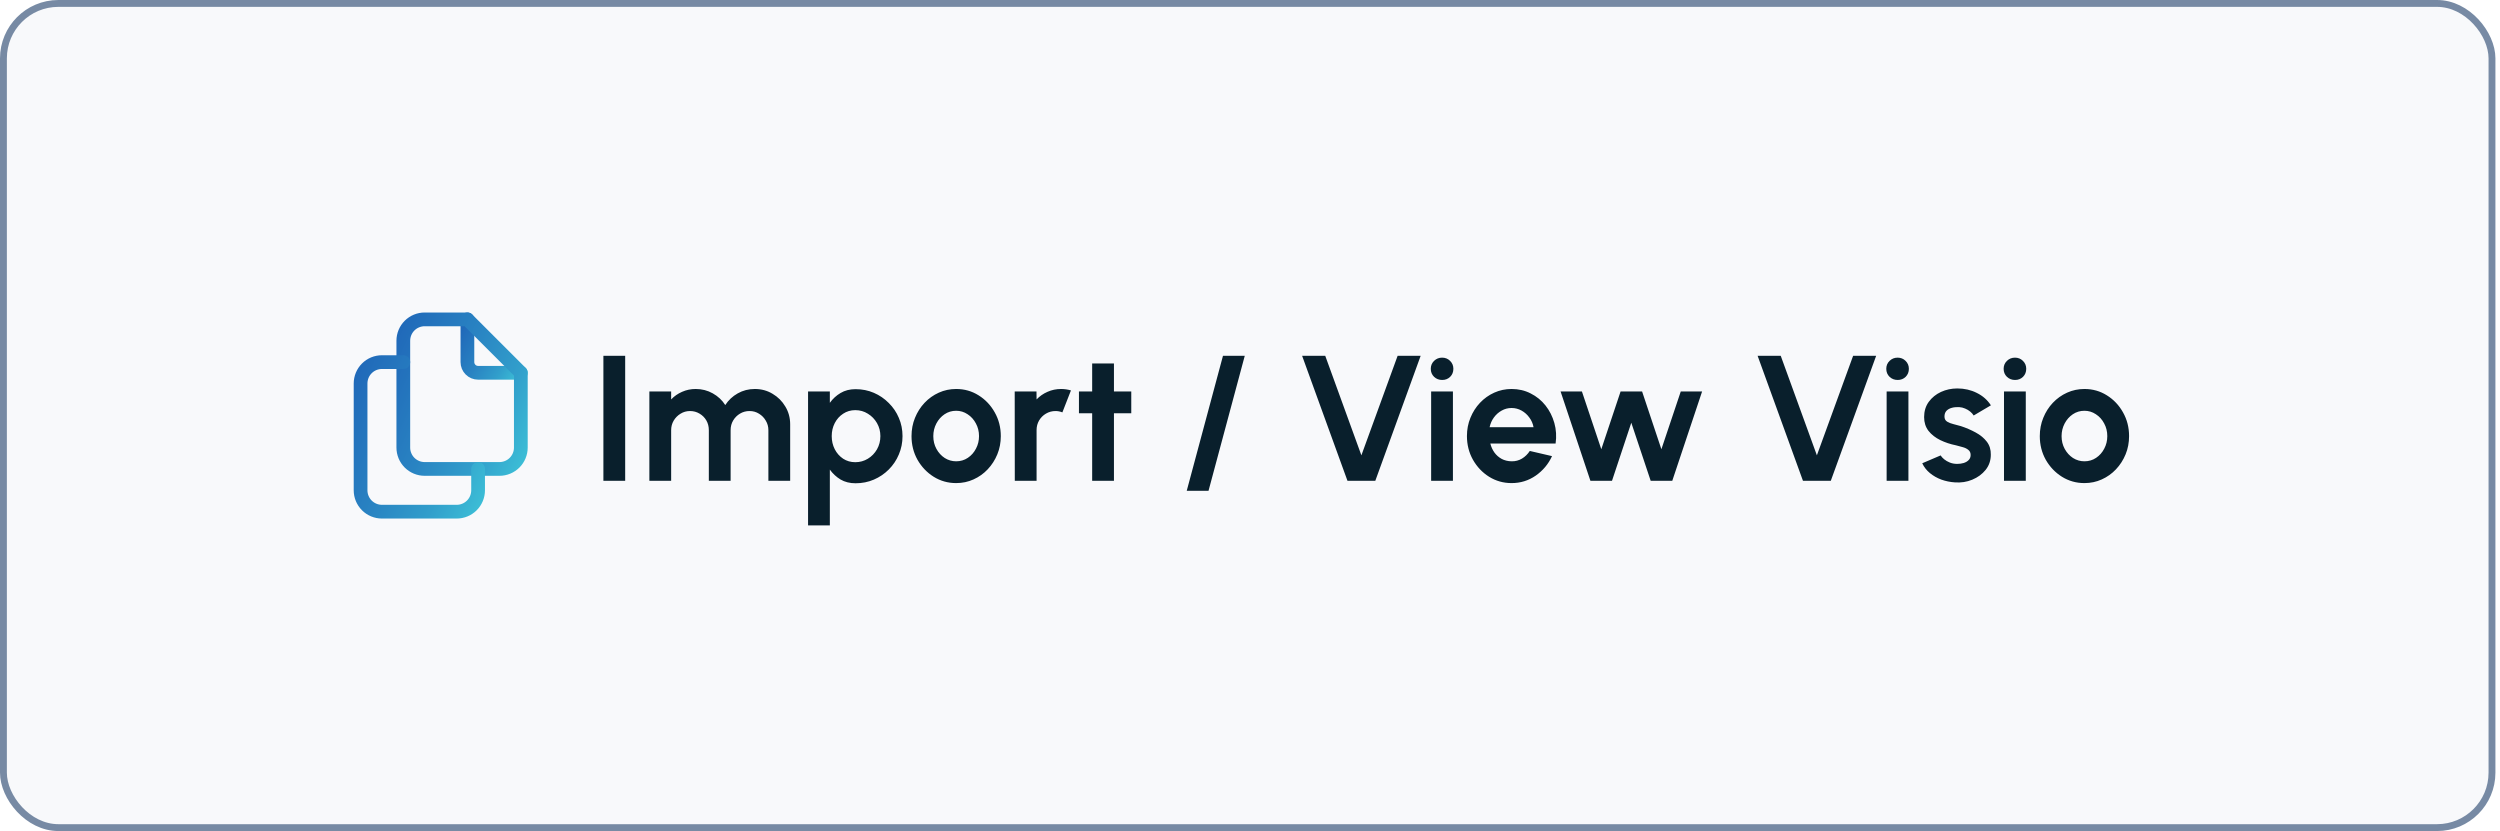
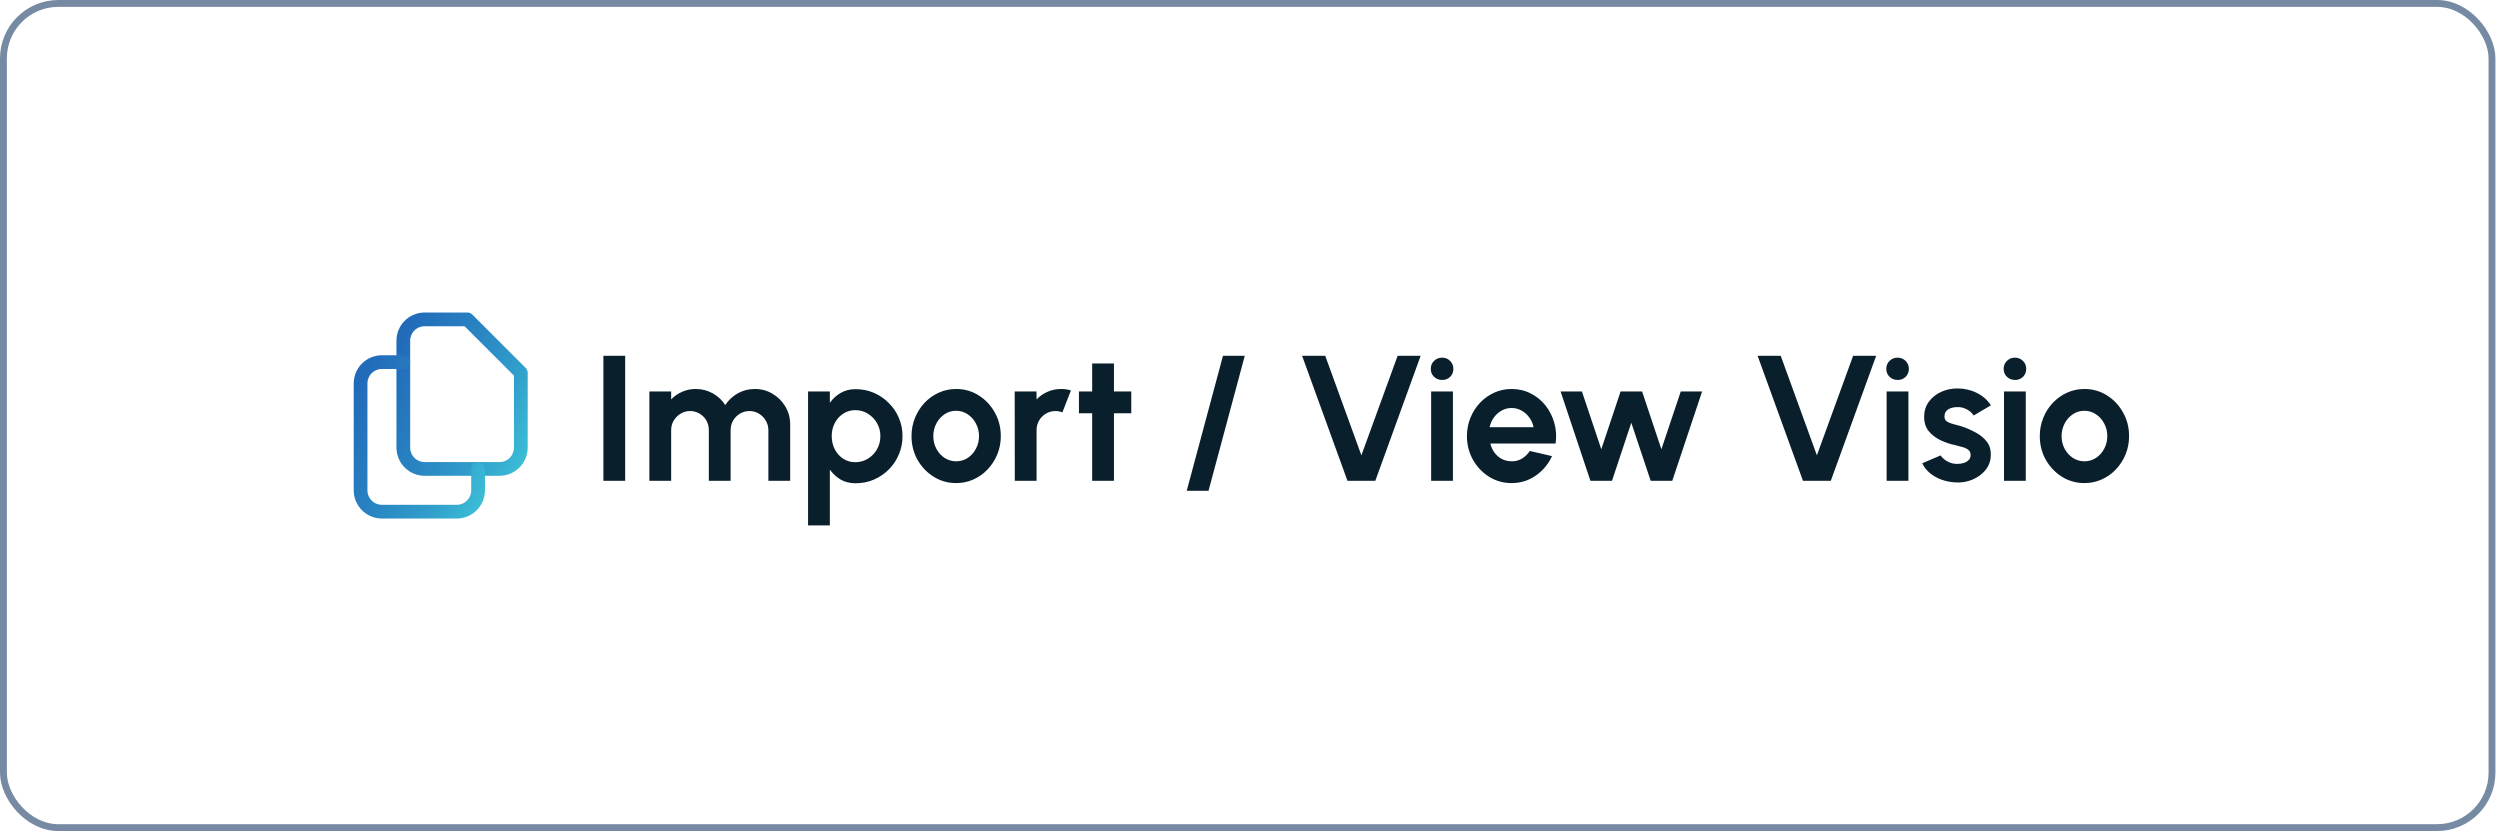
<svg xmlns="http://www.w3.org/2000/svg" width="364" height="121" viewBox="0 0 364 121" fill="none">
-   <rect x="0.5" y="0.5" width="362.333" height="120" rx="8" fill="#778AA4" fill-opacity="0.05" />
  <rect x="0.5" y="0.5" width="362.333" height="120" rx="8" stroke="#778AA4" />
-   <path d="M68.055 46.5V52.722C68.055 53.135 68.219 53.531 68.511 53.822C68.803 54.114 69.198 54.278 69.611 54.278H75.833" stroke="url(#paint0_linear_2408_13604)" stroke-width="2" stroke-linecap="round" stroke-linejoin="round" />
  <path d="M72.722 68.278H61.833C61.008 68.278 60.217 67.95 59.633 67.367C59.05 66.783 58.722 65.992 58.722 65.167V49.611C58.722 48.786 59.05 47.995 59.633 47.411C60.217 46.828 61.008 46.5 61.833 46.5H68.056L75.833 54.278V65.167C75.833 65.992 75.506 66.783 74.922 67.367C74.339 67.95 73.547 68.278 72.722 68.278Z" stroke="url(#paint1_linear_2408_13604)" stroke-width="2" stroke-linecap="round" stroke-linejoin="round" />
  <path d="M69.611 68.278V71.389C69.611 72.215 69.283 73.006 68.7 73.589C68.117 74.173 67.325 74.501 66.5 74.501H55.611C54.786 74.501 53.995 74.173 53.411 73.589C52.828 73.006 52.5 72.215 52.5 71.389V55.834C52.5 55.009 52.828 54.217 53.411 53.634C53.995 53.05 54.786 52.723 55.611 52.723H58.722" stroke="url(#paint2_linear_2408_13604)" stroke-width="2" stroke-linecap="round" stroke-linejoin="round" />
  <path d="M87.854 70V51.8H91.026V70H87.854ZM94.548 70V57H97.72V58.157C98.162 57.689 98.69 57.321 99.306 57.052C99.921 56.775 100.584 56.636 101.295 56.636C102.196 56.636 103.024 56.848 103.778 57.273C104.54 57.698 105.147 58.265 105.598 58.976C106.057 58.265 106.664 57.698 107.418 57.273C108.172 56.848 108.999 56.636 109.901 56.636C110.854 56.636 111.716 56.87 112.488 57.338C113.268 57.797 113.887 58.417 114.347 59.197C114.815 59.968 115.049 60.831 115.049 61.784V70H111.877V62.629C111.877 62.126 111.751 61.667 111.5 61.251C111.257 60.826 110.928 60.488 110.512 60.237C110.104 59.977 109.645 59.847 109.134 59.847C108.622 59.847 108.159 59.973 107.743 60.224C107.335 60.467 107.006 60.796 106.755 61.212C106.503 61.628 106.378 62.1 106.378 62.629V70H103.206V62.629C103.206 62.1 103.084 61.628 102.842 61.212C102.599 60.796 102.27 60.467 101.854 60.224C101.438 59.973 100.974 59.847 100.463 59.847C99.96 59.847 99.501 59.977 99.085 60.237C98.669 60.488 98.335 60.826 98.084 61.251C97.841 61.667 97.72 62.126 97.72 62.629V70H94.548ZM120.825 76.5H117.653V57H120.825V58.651C121.25 58.062 121.77 57.585 122.385 57.221C123.009 56.848 123.737 56.662 124.569 56.662C125.522 56.662 126.411 56.84 127.234 57.195C128.057 57.55 128.781 58.044 129.405 58.677C130.038 59.301 130.527 60.025 130.874 60.848C131.229 61.671 131.407 62.555 131.407 63.5C131.407 64.445 131.229 65.333 130.874 66.165C130.527 66.997 130.038 67.729 129.405 68.362C128.781 68.986 128.057 69.476 127.234 69.831C126.411 70.186 125.522 70.364 124.569 70.364C123.737 70.364 123.009 70.182 122.385 69.818C121.77 69.445 121.25 68.964 120.825 68.375V76.5ZM124.53 59.717C123.871 59.717 123.282 59.89 122.762 60.237C122.242 60.575 121.835 61.03 121.54 61.602C121.245 62.174 121.098 62.807 121.098 63.5C121.098 64.193 121.245 64.83 121.54 65.411C121.835 65.983 122.242 66.442 122.762 66.789C123.282 67.127 123.871 67.296 124.53 67.296C125.197 67.296 125.808 67.127 126.363 66.789C126.918 66.451 127.36 65.996 127.689 65.424C128.018 64.843 128.183 64.202 128.183 63.5C128.183 62.807 128.018 62.174 127.689 61.602C127.36 61.03 126.918 60.575 126.363 60.237C125.817 59.89 125.206 59.717 124.53 59.717ZM139.217 70.338C138.021 70.338 136.929 70.03 135.941 69.415C134.962 68.8 134.177 67.976 133.588 66.945C133.007 65.905 132.717 64.757 132.717 63.5C132.717 62.547 132.886 61.658 133.224 60.835C133.562 60.003 134.026 59.275 134.615 58.651C135.213 58.018 135.906 57.524 136.695 57.169C137.484 56.814 138.324 56.636 139.217 56.636C140.413 56.636 141.501 56.944 142.48 57.559C143.468 58.174 144.252 59.002 144.833 60.042C145.422 61.082 145.717 62.235 145.717 63.5C145.717 64.445 145.548 65.329 145.21 66.152C144.872 66.975 144.404 67.703 143.806 68.336C143.217 68.96 142.528 69.45 141.739 69.805C140.959 70.16 140.118 70.338 139.217 70.338ZM139.217 67.166C139.85 67.166 140.417 66.997 140.92 66.659C141.423 66.321 141.817 65.875 142.103 65.32C142.398 64.765 142.545 64.159 142.545 63.5C142.545 62.824 142.393 62.209 142.09 61.654C141.795 61.091 141.392 60.644 140.881 60.315C140.378 59.977 139.824 59.808 139.217 59.808C138.593 59.808 138.03 59.977 137.527 60.315C137.024 60.653 136.626 61.104 136.331 61.667C136.036 62.23 135.889 62.841 135.889 63.5C135.889 64.185 136.041 64.804 136.344 65.359C136.647 65.914 137.05 66.356 137.553 66.685C138.064 67.006 138.619 67.166 139.217 67.166ZM147.754 70L147.741 57H150.913L150.926 58.157C151.368 57.689 151.897 57.321 152.512 57.052C153.127 56.775 153.79 56.636 154.501 56.636C154.978 56.636 155.454 56.705 155.931 56.844L154.683 60.042C154.354 59.912 154.024 59.847 153.695 59.847C153.184 59.847 152.716 59.973 152.291 60.224C151.875 60.467 151.541 60.8 151.29 61.225C151.047 61.641 150.926 62.105 150.926 62.616V70H147.754ZM164.713 60.172H162.191V70H159.019V60.172H157.095V57H159.019V52.918H162.191V57H164.713V60.172ZM181.239 51.8L175.961 71.456H172.789L178.067 51.8H181.239ZM196.19 70L189.586 51.8H192.953L198.218 66.295L203.496 51.8H206.85L200.246 70H196.19ZM208.374 57H211.546V70H208.374V57ZM209.986 55.323C209.518 55.323 209.124 55.171 208.803 54.868C208.482 54.556 208.322 54.166 208.322 53.698C208.322 53.239 208.482 52.853 208.803 52.541C209.124 52.229 209.514 52.073 209.973 52.073C210.432 52.073 210.818 52.229 211.13 52.541C211.451 52.853 211.611 53.239 211.611 53.698C211.611 54.166 211.455 54.556 211.143 54.868C210.831 55.171 210.445 55.323 209.986 55.323ZM220.086 70.338C218.89 70.338 217.798 70.03 216.81 69.415C215.831 68.8 215.046 67.972 214.457 66.932C213.876 65.892 213.586 64.744 213.586 63.487C213.586 62.542 213.755 61.658 214.093 60.835C214.431 60.003 214.895 59.275 215.484 58.651C216.082 58.018 216.775 57.524 217.564 57.169C218.353 56.814 219.193 56.636 220.086 56.636C221.1 56.636 222.027 56.853 222.868 57.286C223.717 57.711 224.437 58.296 225.026 59.041C225.615 59.786 226.044 60.636 226.313 61.589C226.582 62.542 226.642 63.539 226.495 64.579H216.992C217.113 65.064 217.313 65.502 217.59 65.892C217.867 66.273 218.218 66.581 218.643 66.815C219.068 67.04 219.549 67.157 220.086 67.166C220.641 67.175 221.143 67.045 221.594 66.776C222.053 66.499 222.435 66.126 222.738 65.658L225.975 66.412C225.446 67.565 224.658 68.509 223.609 69.246C222.56 69.974 221.386 70.338 220.086 70.338ZM216.888 62.2H223.284C223.189 61.68 222.985 61.212 222.673 60.796C222.37 60.371 221.993 60.033 221.542 59.782C221.091 59.531 220.606 59.405 220.086 59.405C219.566 59.405 219.085 59.531 218.643 59.782C218.201 60.025 217.824 60.358 217.512 60.783C217.209 61.199 217.001 61.671 216.888 62.2ZM234.709 70H231.563L227.221 57H230.328L233.149 65.411L235.957 57H239.09L241.898 65.411L244.719 57H247.826L243.484 70H240.338L237.517 61.55L234.709 70ZM262.51 70L255.906 51.8H259.273L264.538 66.295L269.816 51.8H273.17L266.566 70H262.51ZM274.694 57H277.866V70H274.694V57ZM276.306 55.323C275.838 55.323 275.444 55.171 275.123 54.868C274.802 54.556 274.642 54.166 274.642 53.698C274.642 53.239 274.802 52.853 275.123 52.541C275.444 52.229 275.834 52.073 276.293 52.073C276.752 52.073 277.138 52.229 277.45 52.541C277.771 52.853 277.931 53.239 277.931 53.698C277.931 54.166 277.775 54.556 277.463 54.868C277.151 55.171 276.765 55.323 276.306 55.323ZM284.623 70.234C283.947 70.191 283.293 70.056 282.66 69.831C282.036 69.597 281.481 69.281 280.996 68.882C280.511 68.483 280.138 68.007 279.878 67.452L282.556 66.308C282.66 66.481 282.829 66.668 283.063 66.867C283.297 67.058 283.574 67.218 283.895 67.348C284.224 67.478 284.584 67.543 284.974 67.543C285.303 67.543 285.615 67.5 285.91 67.413C286.213 67.318 286.456 67.175 286.638 66.984C286.829 66.793 286.924 66.546 286.924 66.243C286.924 65.922 286.811 65.675 286.586 65.502C286.369 65.32 286.092 65.186 285.754 65.099C285.425 65.004 285.104 64.917 284.792 64.839C283.969 64.674 283.202 64.419 282.491 64.072C281.789 63.725 281.221 63.279 280.788 62.733C280.363 62.178 280.151 61.511 280.151 60.731C280.151 59.873 280.376 59.132 280.827 58.508C281.286 57.884 281.88 57.403 282.608 57.065C283.345 56.727 284.138 56.558 284.987 56.558C286.018 56.558 286.963 56.775 287.821 57.208C288.688 57.633 289.372 58.235 289.875 59.015L287.366 60.497C287.245 60.289 287.076 60.098 286.859 59.925C286.642 59.743 286.395 59.596 286.118 59.483C285.841 59.362 285.55 59.292 285.247 59.275C284.857 59.258 284.502 59.292 284.181 59.379C283.86 59.466 283.6 59.613 283.401 59.821C283.21 60.029 283.115 60.306 283.115 60.653C283.115 60.982 283.245 61.229 283.505 61.394C283.765 61.55 284.077 61.671 284.441 61.758C284.814 61.845 285.169 61.94 285.507 62.044C286.27 62.295 286.985 62.603 287.652 62.967C288.328 63.331 288.87 63.777 289.277 64.306C289.684 64.835 289.879 65.467 289.862 66.204C289.862 67.045 289.611 67.781 289.108 68.414C288.605 69.038 287.955 69.515 287.158 69.844C286.369 70.173 285.524 70.303 284.623 70.234ZM291.782 57H294.954V70H291.782V57ZM293.394 55.323C292.926 55.323 292.532 55.171 292.211 54.868C291.89 54.556 291.73 54.166 291.73 53.698C291.73 53.239 291.89 52.853 292.211 52.541C292.532 52.229 292.922 52.073 293.381 52.073C293.84 52.073 294.226 52.229 294.538 52.541C294.859 52.853 295.019 53.239 295.019 53.698C295.019 54.166 294.863 54.556 294.551 54.868C294.239 55.171 293.853 55.323 293.394 55.323ZM303.494 70.338C302.298 70.338 301.206 70.03 300.218 69.415C299.239 68.8 298.455 67.976 297.865 66.945C297.285 65.905 296.994 64.757 296.994 63.5C296.994 62.547 297.163 61.658 297.501 60.835C297.839 60.003 298.303 59.275 298.892 58.651C299.49 58.018 300.184 57.524 300.972 57.169C301.761 56.814 302.602 56.636 303.494 56.636C304.69 56.636 305.778 56.944 306.757 57.559C307.745 58.174 308.53 59.002 309.11 60.042C309.7 61.082 309.994 62.235 309.994 63.5C309.994 64.445 309.825 65.329 309.487 66.152C309.149 66.975 308.681 67.703 308.083 68.336C307.494 68.96 306.805 69.45 306.016 69.805C305.236 70.16 304.396 70.338 303.494 70.338ZM303.494 67.166C304.127 67.166 304.695 66.997 305.197 66.659C305.7 66.321 306.094 65.875 306.38 65.32C306.675 64.765 306.822 64.159 306.822 63.5C306.822 62.824 306.671 62.209 306.367 61.654C306.073 61.091 305.67 60.644 305.158 60.315C304.656 59.977 304.101 59.808 303.494 59.808C302.87 59.808 302.307 59.977 301.804 60.315C301.302 60.653 300.903 61.104 300.608 61.667C300.314 62.23 300.166 62.841 300.166 63.5C300.166 64.185 300.318 64.804 300.621 65.359C300.925 65.914 301.328 66.356 301.83 66.685C302.342 67.006 302.896 67.166 303.494 67.166Z" fill="#091F2C" />
  <defs>
    <linearGradient id="paint0_linear_2408_13604" x1="68.055" y1="46.5" x2="78.823" y2="52.853" gradientUnits="userSpaceOnUse">
      <stop stop-color="#2069B9" />
      <stop offset="0.359" stop-color="#2983C2" />
      <stop offset="0.632" stop-color="#319ECB" />
      <stop offset="1" stop-color="#43D2DD" />
    </linearGradient>
    <linearGradient id="paint1_linear_2408_13604" x1="58.722" y1="46.5" x2="85.008" y2="58.685" gradientUnits="userSpaceOnUse">
      <stop stop-color="#2069B9" />
      <stop offset="0.359" stop-color="#2983C2" />
      <stop offset="0.632" stop-color="#319ECB" />
      <stop offset="1" stop-color="#43D2DD" />
    </linearGradient>
    <linearGradient id="paint2_linear_2408_13604" x1="52.5" y1="52.723" x2="78.786" y2="64.908" gradientUnits="userSpaceOnUse">
      <stop stop-color="#2069B9" />
      <stop offset="0.359" stop-color="#2983C2" />
      <stop offset="0.632" stop-color="#319ECB" />
      <stop offset="1" stop-color="#43D2DD" />
    </linearGradient>
  </defs>
</svg>